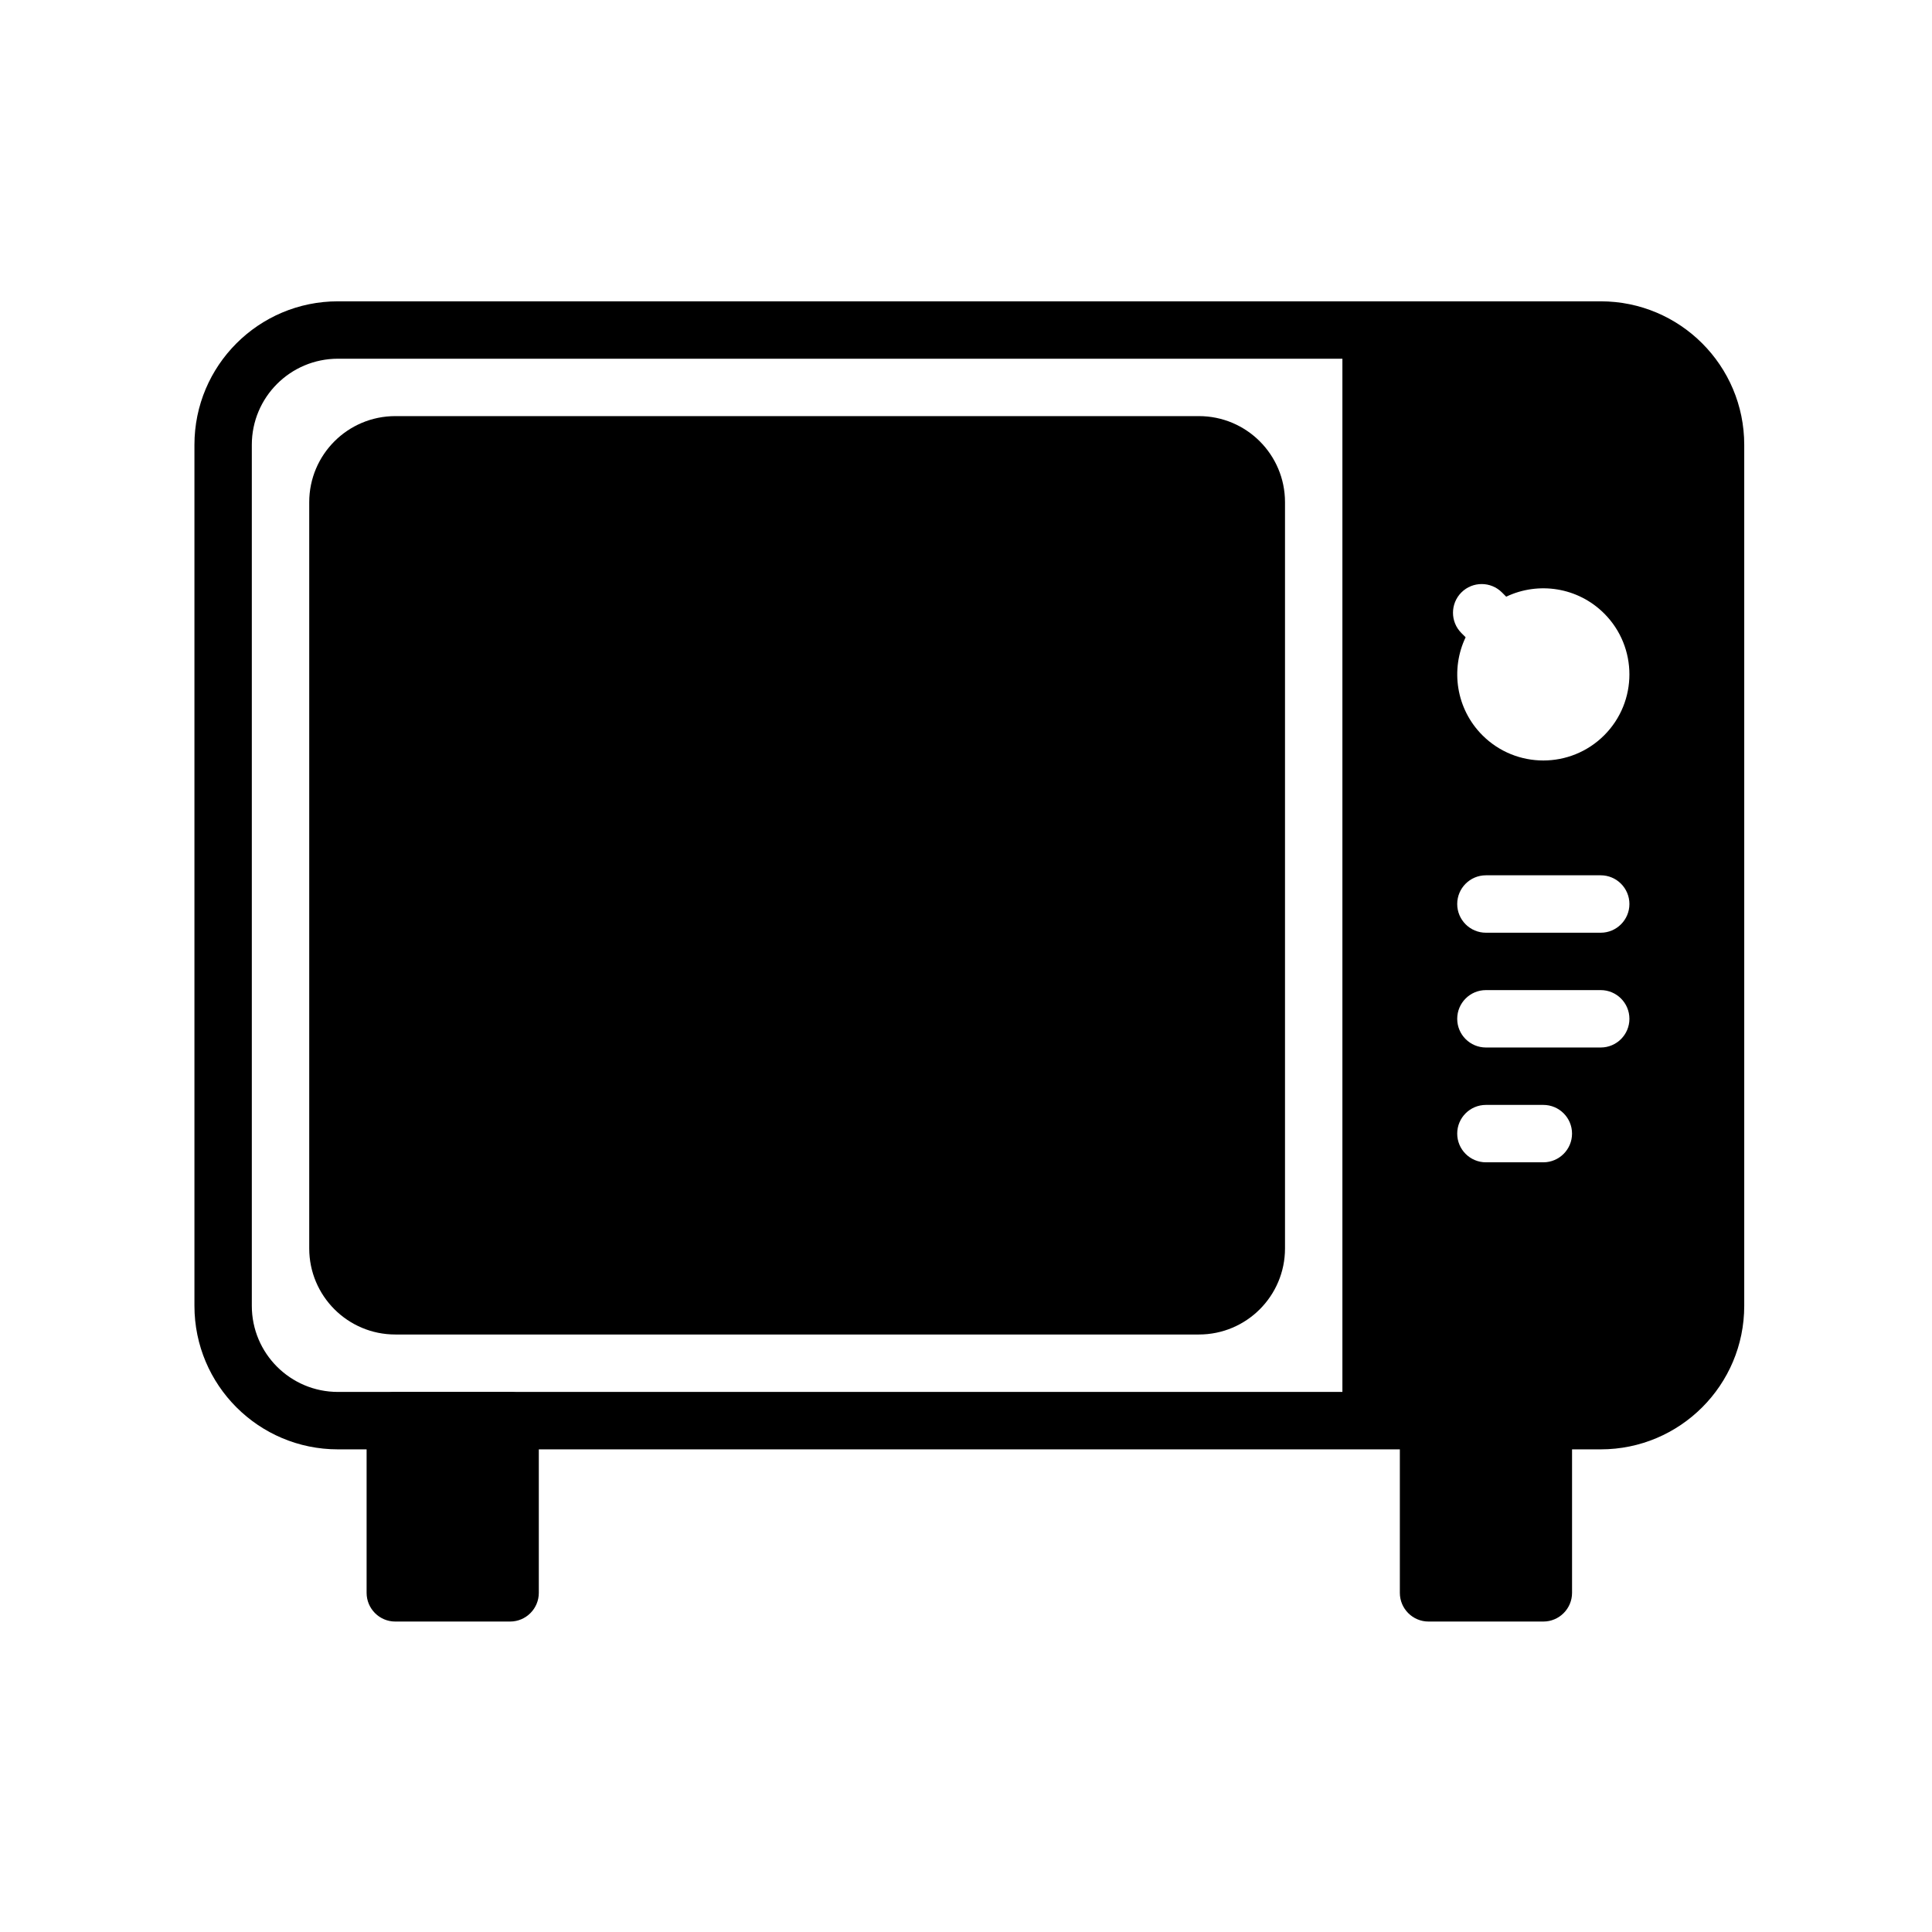
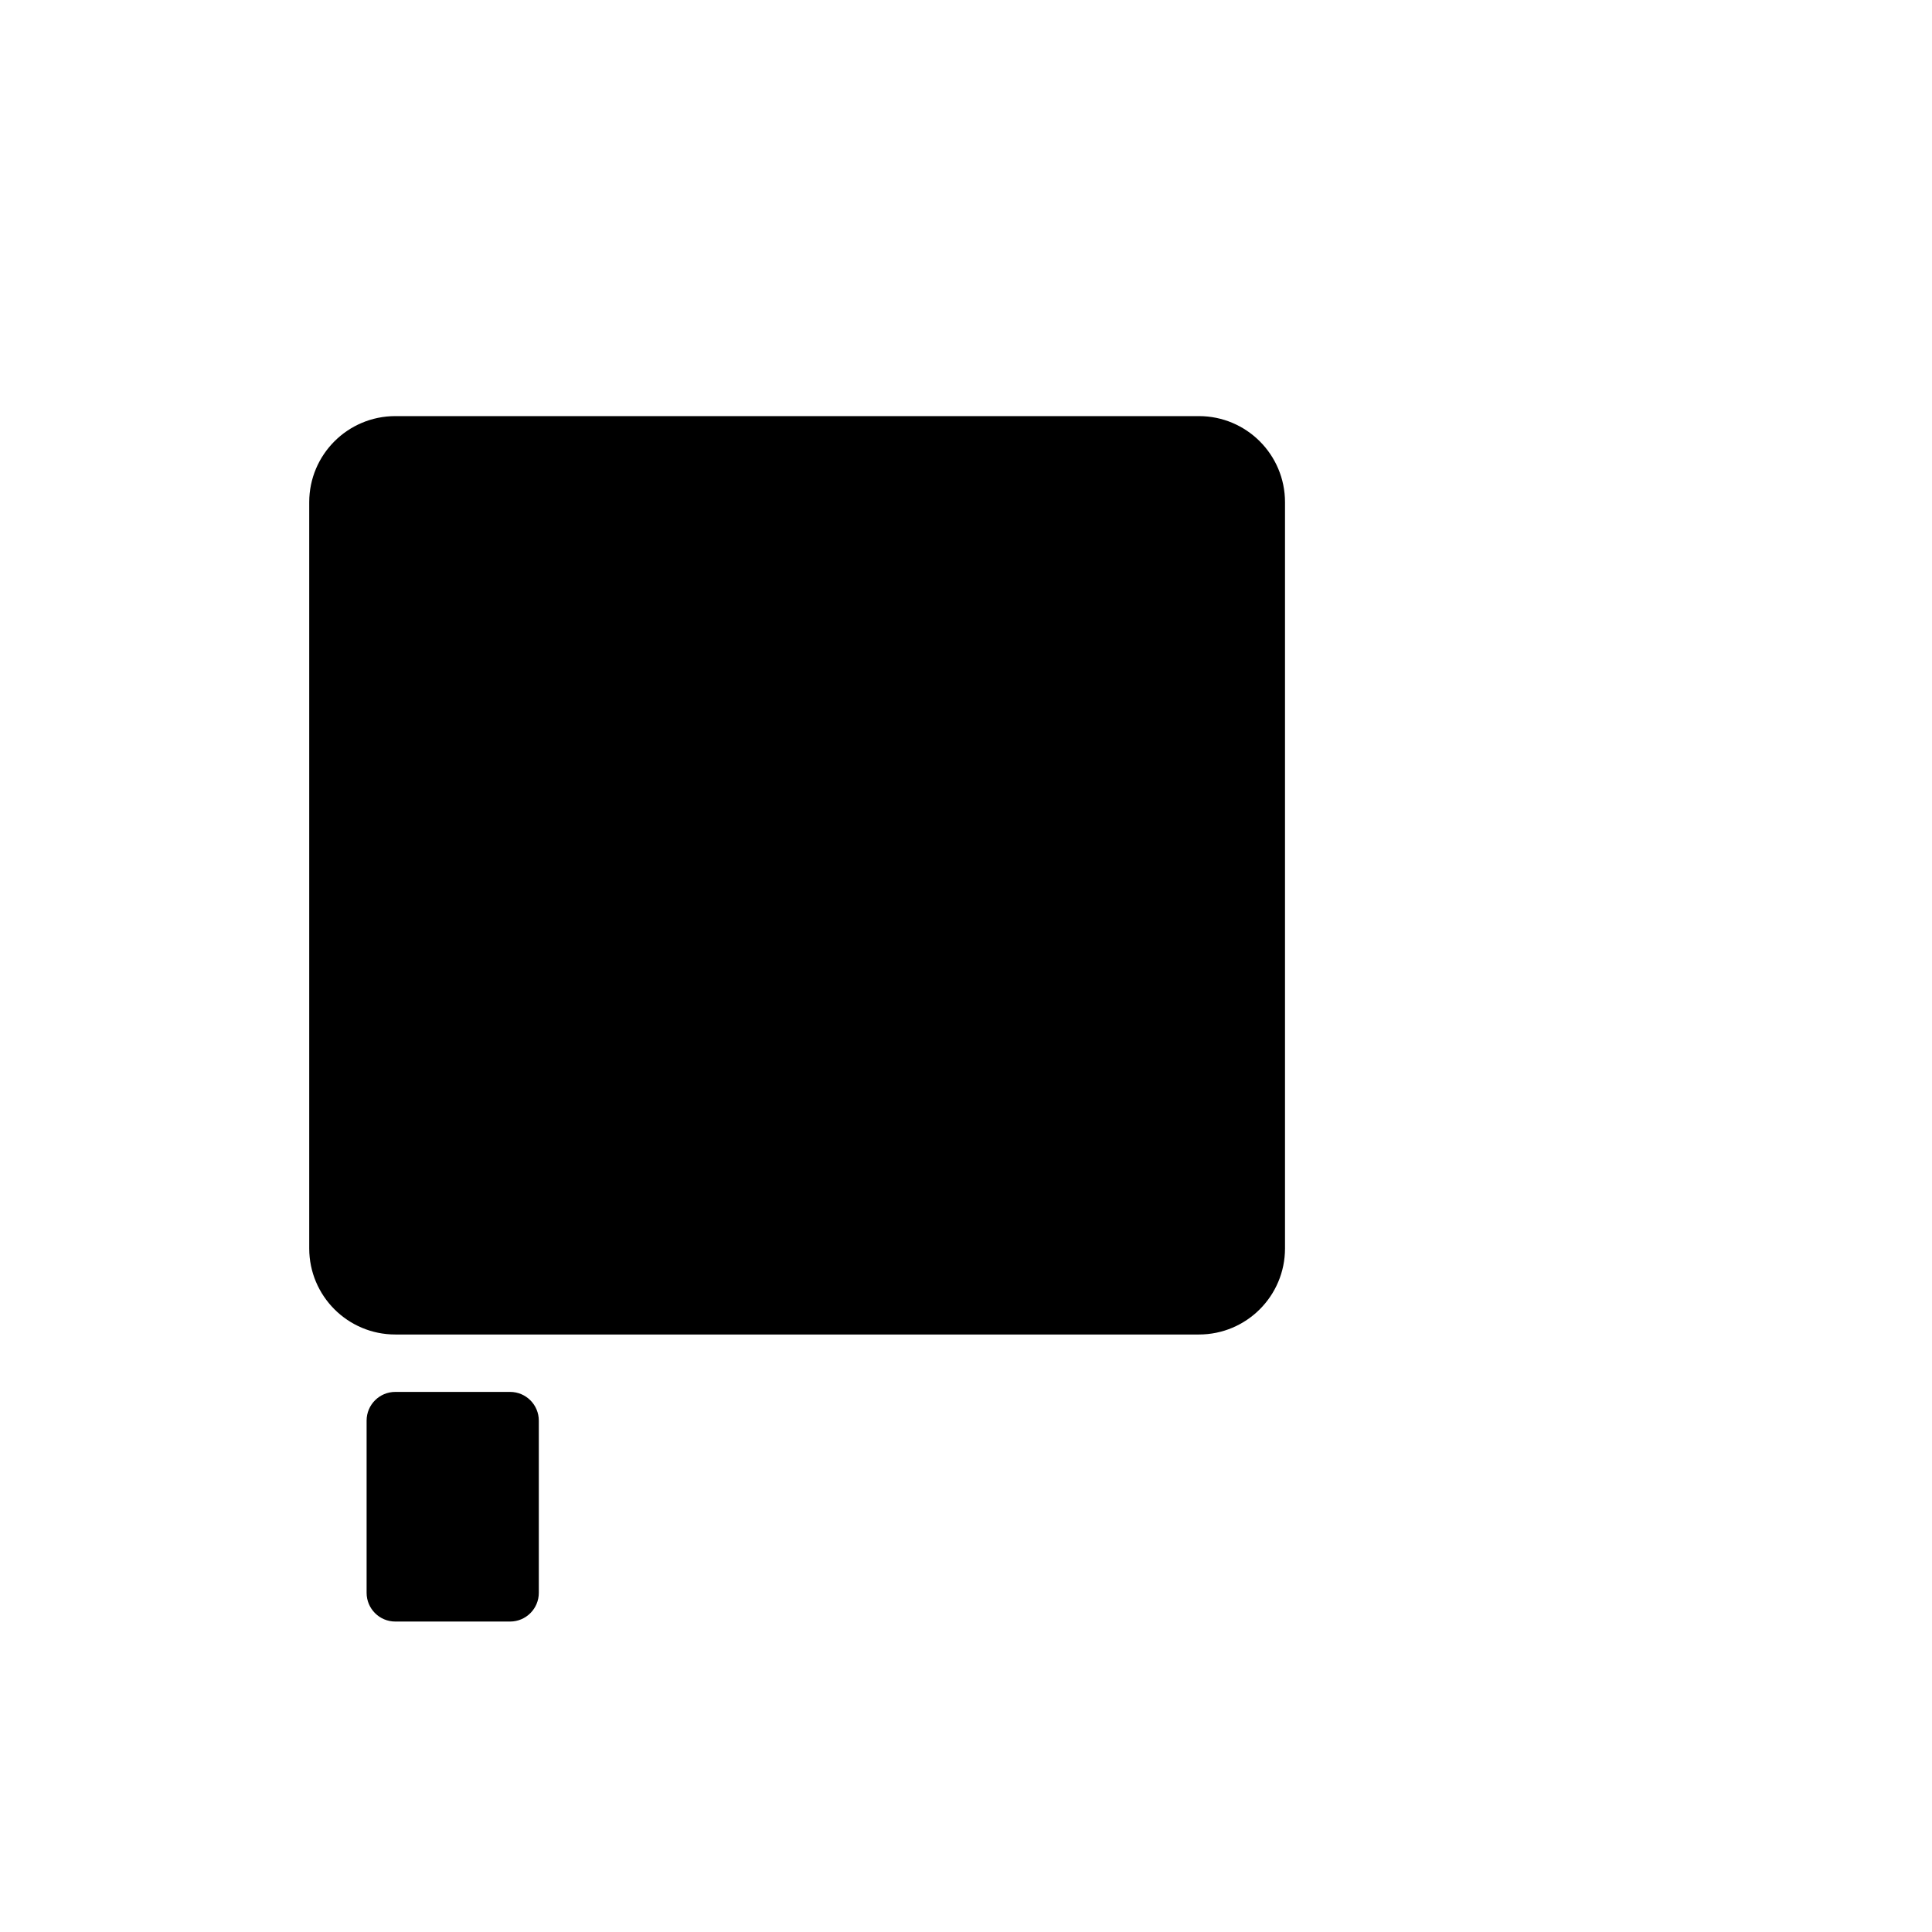
<svg xmlns="http://www.w3.org/2000/svg" fill="#000000" width="800px" height="800px" version="1.1" viewBox="144 144 512 512">
  <g fill-rule="evenodd">
    <path d="m484.54 277.09c0-12.602-10.215-22.816-22.816-22.816h-212.96c-12.602 0-22.816 10.215-22.816 22.816v197.75c0 12.602 10.215 22.816 22.816 22.816h212.96c12.602 0 22.816-10.215 22.816-22.816z" />
    <path d="m286.79 520.48c0-4.199-3.41-7.609-7.609-7.609h-30.426c-4.199 0-7.602 3.41-7.602 7.609v45.637c0 4.199 3.402 7.609 7.602 7.609h30.426c4.199 0 7.609-3.41 7.609-7.609z" />
-     <path d="m560.61 520.48c0-4.199-3.41-7.609-7.609-7.609h-30.426c-4.199 0-7.602 3.41-7.602 7.609v45.637c0 4.199 3.402 7.609 7.602 7.609h30.426c4.199 0 7.609-3.41 7.609-7.609z" />
-     <path d="m606.24 261.88c0-21-17.027-38.027-38.035-38.027h-334.65c-21.008 0-38.027 17.027-38.027 38.027v228.18c0 21.008 17.02 38.035 38.027 38.035h334.65c21.008 0 38.035-17.027 38.035-38.035zm-106.49-22.816h-266.2c-12.602 0-22.816 10.215-22.816 22.816v228.18c0 12.602 10.215 22.816 22.816 22.816h266.2zm38.035 212.96h15.211c4.199 0 7.609-3.41 7.609-7.609 0-4.199-3.41-7.602-7.609-7.602h-15.211c-4.199 0-7.609 3.402-7.609 7.602 0 4.199 3.41 7.609 7.609 7.609zm0-30.426h30.418c4.199 0 7.609-3.402 7.609-7.602 0-4.199-3.41-7.609-7.609-7.609h-30.418c-4.199 0-7.609 3.41-7.609 7.609 0 4.199 3.41 7.602 7.609 7.602zm0-30.418h30.418c4.199 0 7.609-3.41 7.609-7.609 0-4.199-3.41-7.609-7.609-7.609h-30.418c-4.199 0-7.609 3.41-7.609 7.609 0 4.199 3.41 7.609 7.609 7.609zm5.375-89.051-1.125-1.125c-2.965-2.965-7.785-2.965-10.754 0-2.965 2.973-2.965 7.789 0 10.754l1.125 1.125c-4.051 8.477-2.562 18.953 4.453 25.973 8.906 8.906 23.363 8.906 32.273 0 8.902-8.906 8.902-23.363 0-32.266-7.023-7.023-17.496-8.508-25.973-4.461z" />
  </g>
</svg>